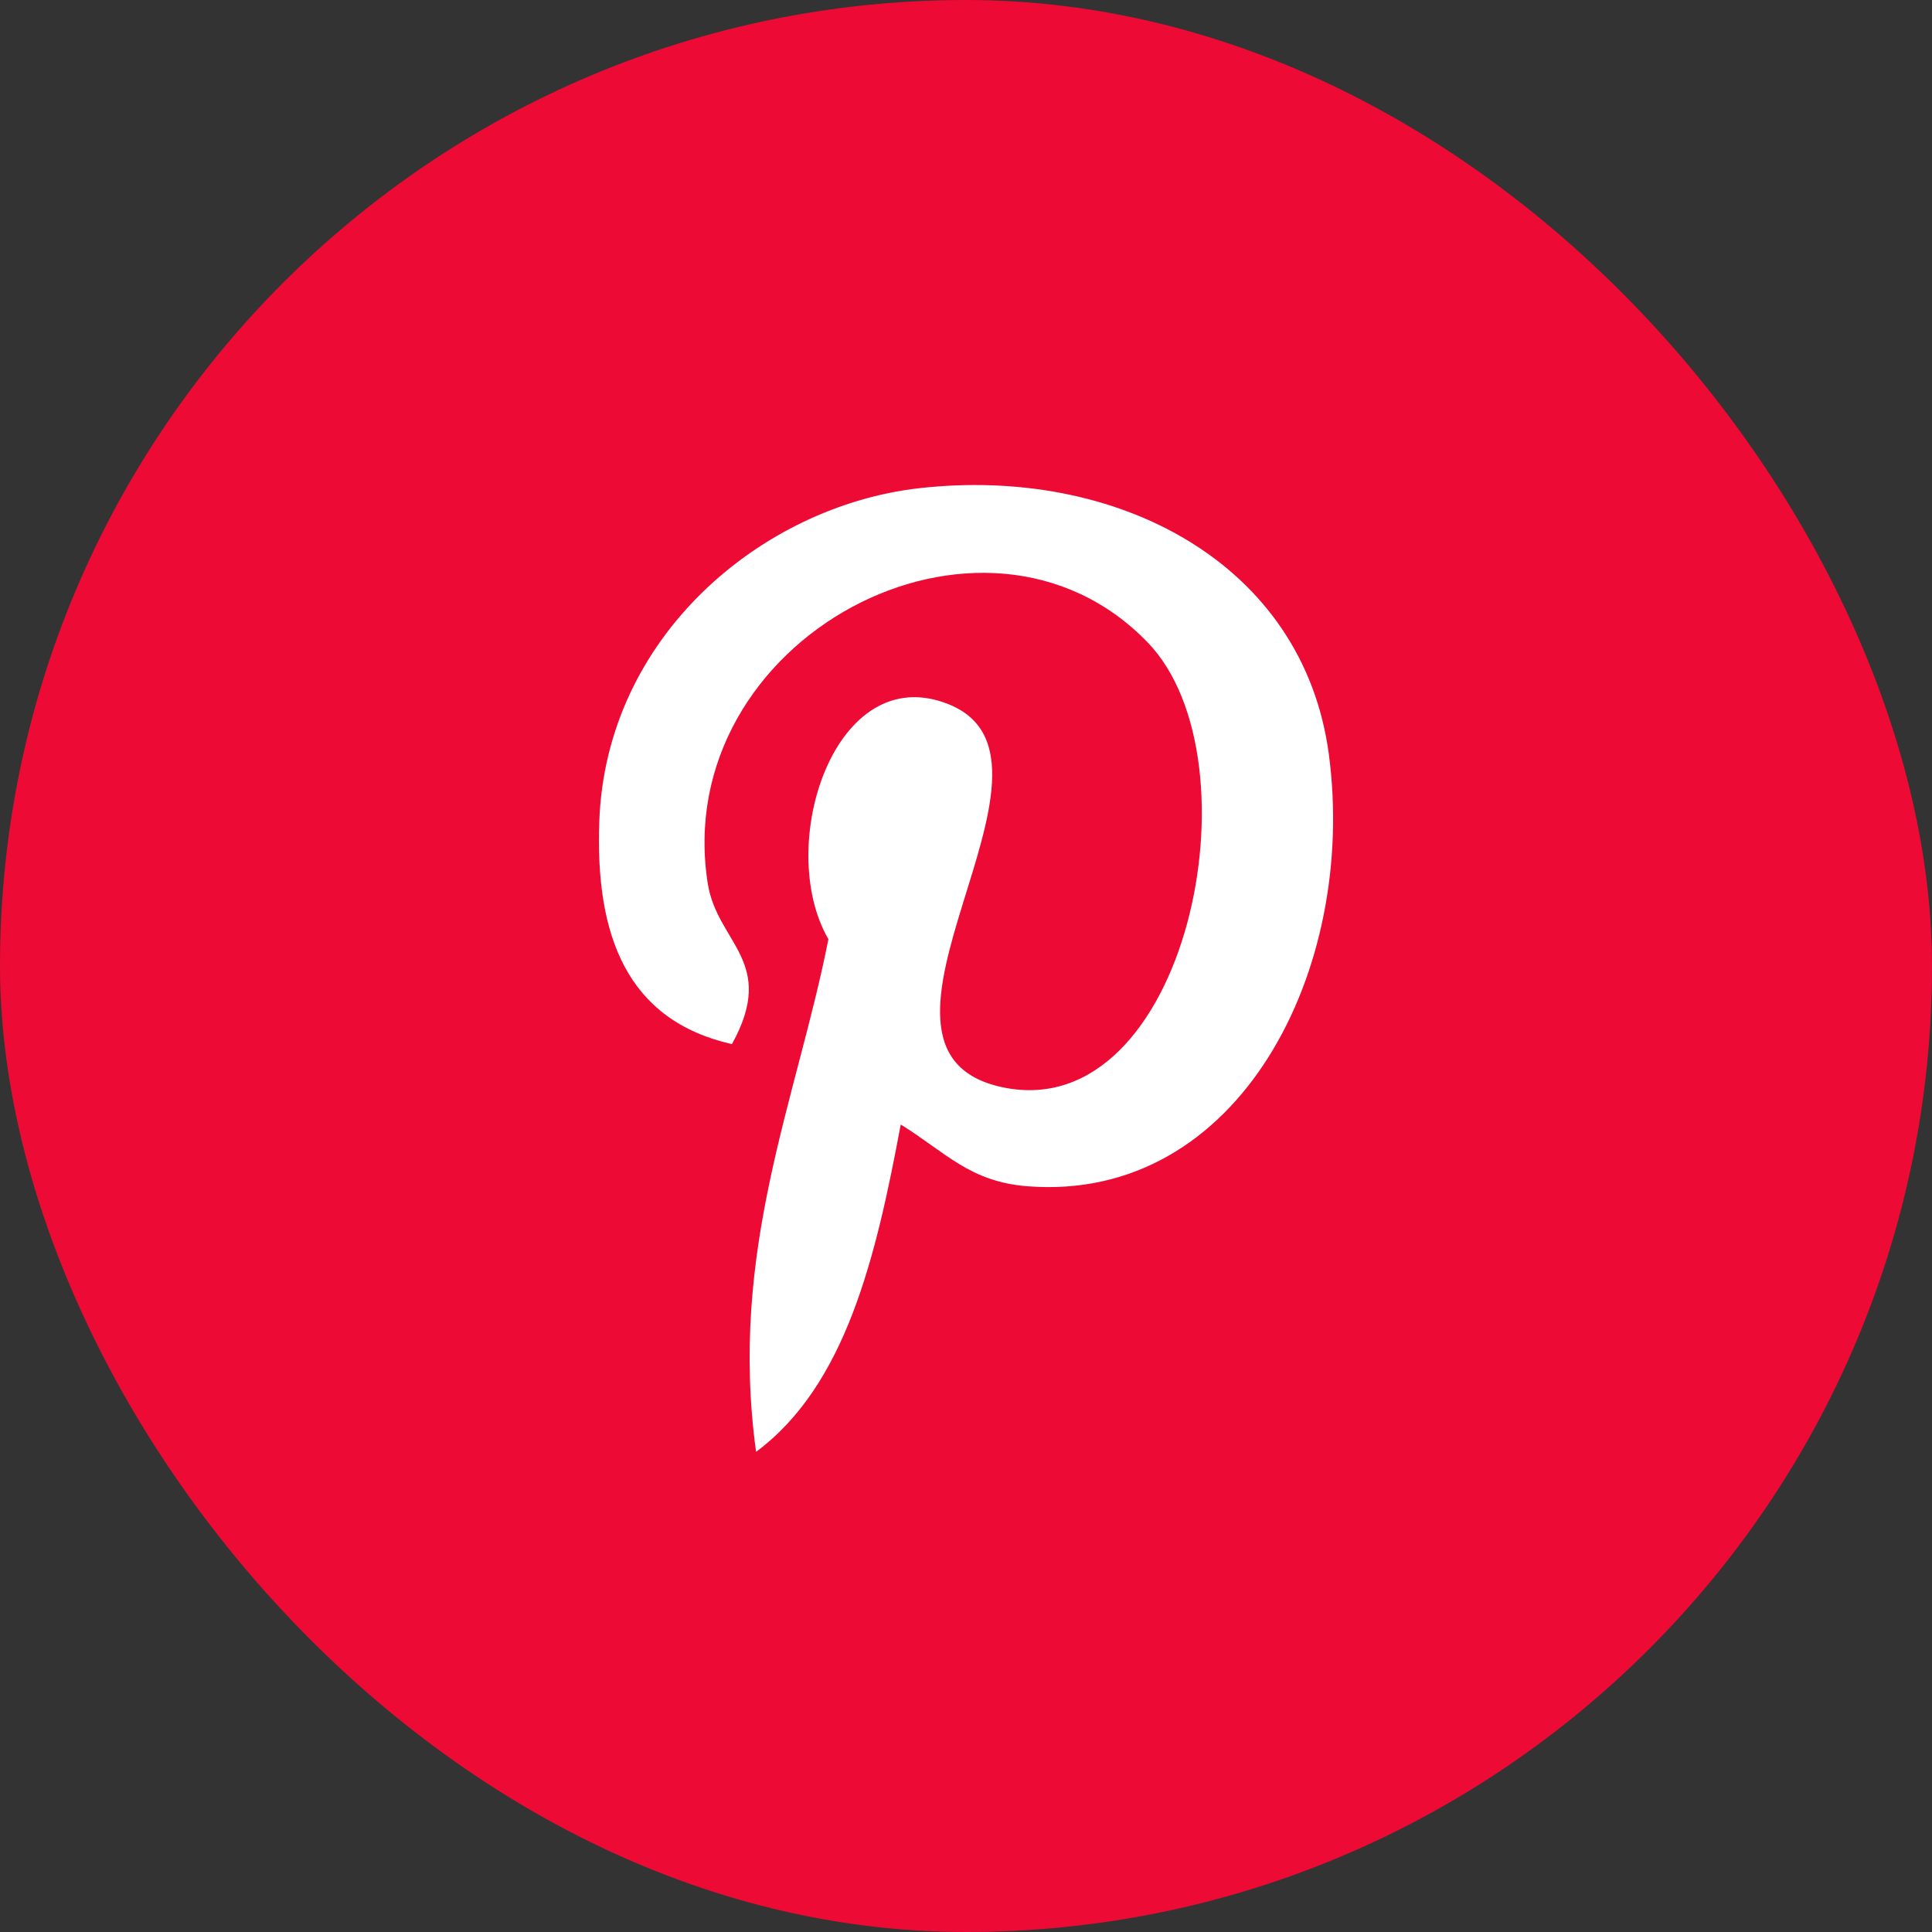
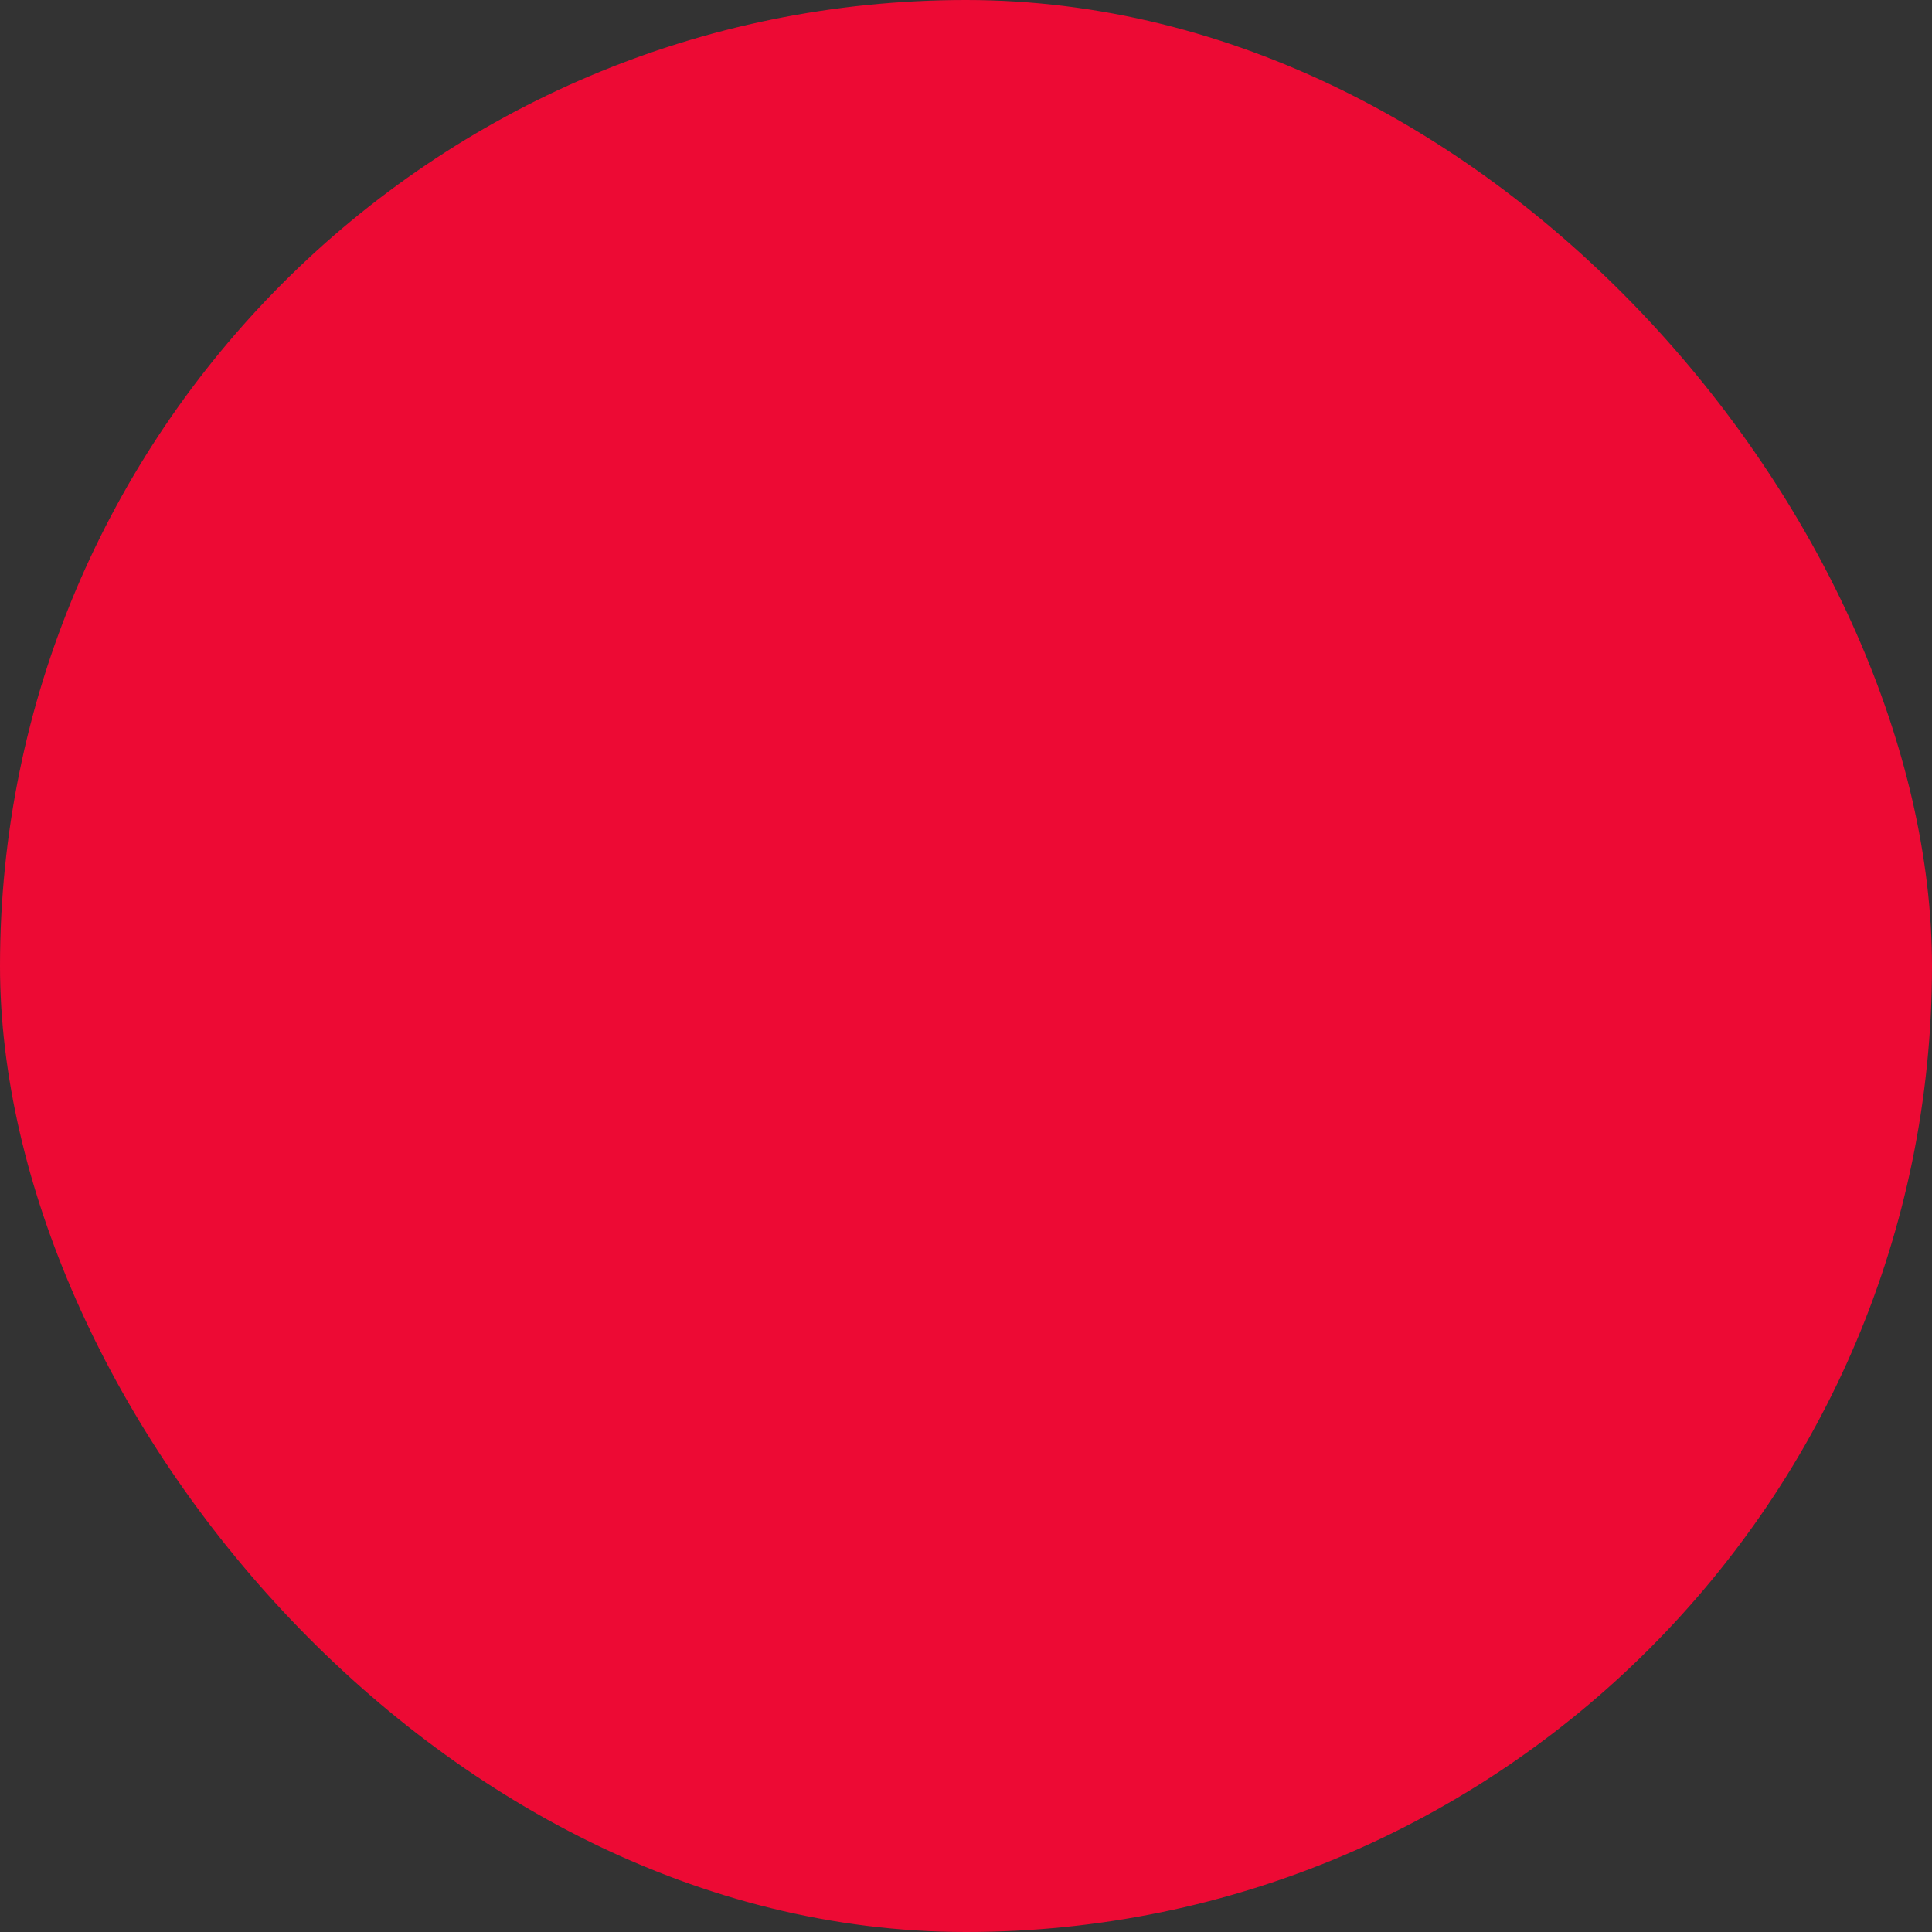
<svg xmlns="http://www.w3.org/2000/svg" width="32" height="32" viewBox="0 0 32 32" fill="none">
  <rect x="0" y="0" width="32" height="32" fill="#333333" stroke="none" />
  <rect width="32" height="32" rx="16" fill="#ED0A34" />
-   <path d="M15.218 8.087C12.62 8.384 10.032 10.537 9.926 13.612C9.858 15.49 10.379 16.899 12.123 17.294C12.88 15.926 11.879 15.625 11.723 14.635C11.084 10.579 16.289 7.813 19.013 10.645C20.898 12.605 19.657 18.638 16.617 18.011C13.706 17.412 18.042 12.61 15.718 11.667C13.829 10.901 12.825 14.011 13.721 15.556C13.196 18.212 12.065 20.715 12.523 24.047C14.008 22.944 14.508 20.83 14.919 18.625C15.665 19.089 16.063 19.573 17.015 19.648C20.527 19.926 22.488 16.056 22.009 12.487C21.583 9.322 18.5 7.712 15.218 8.087Z" fill="white" />
</svg>